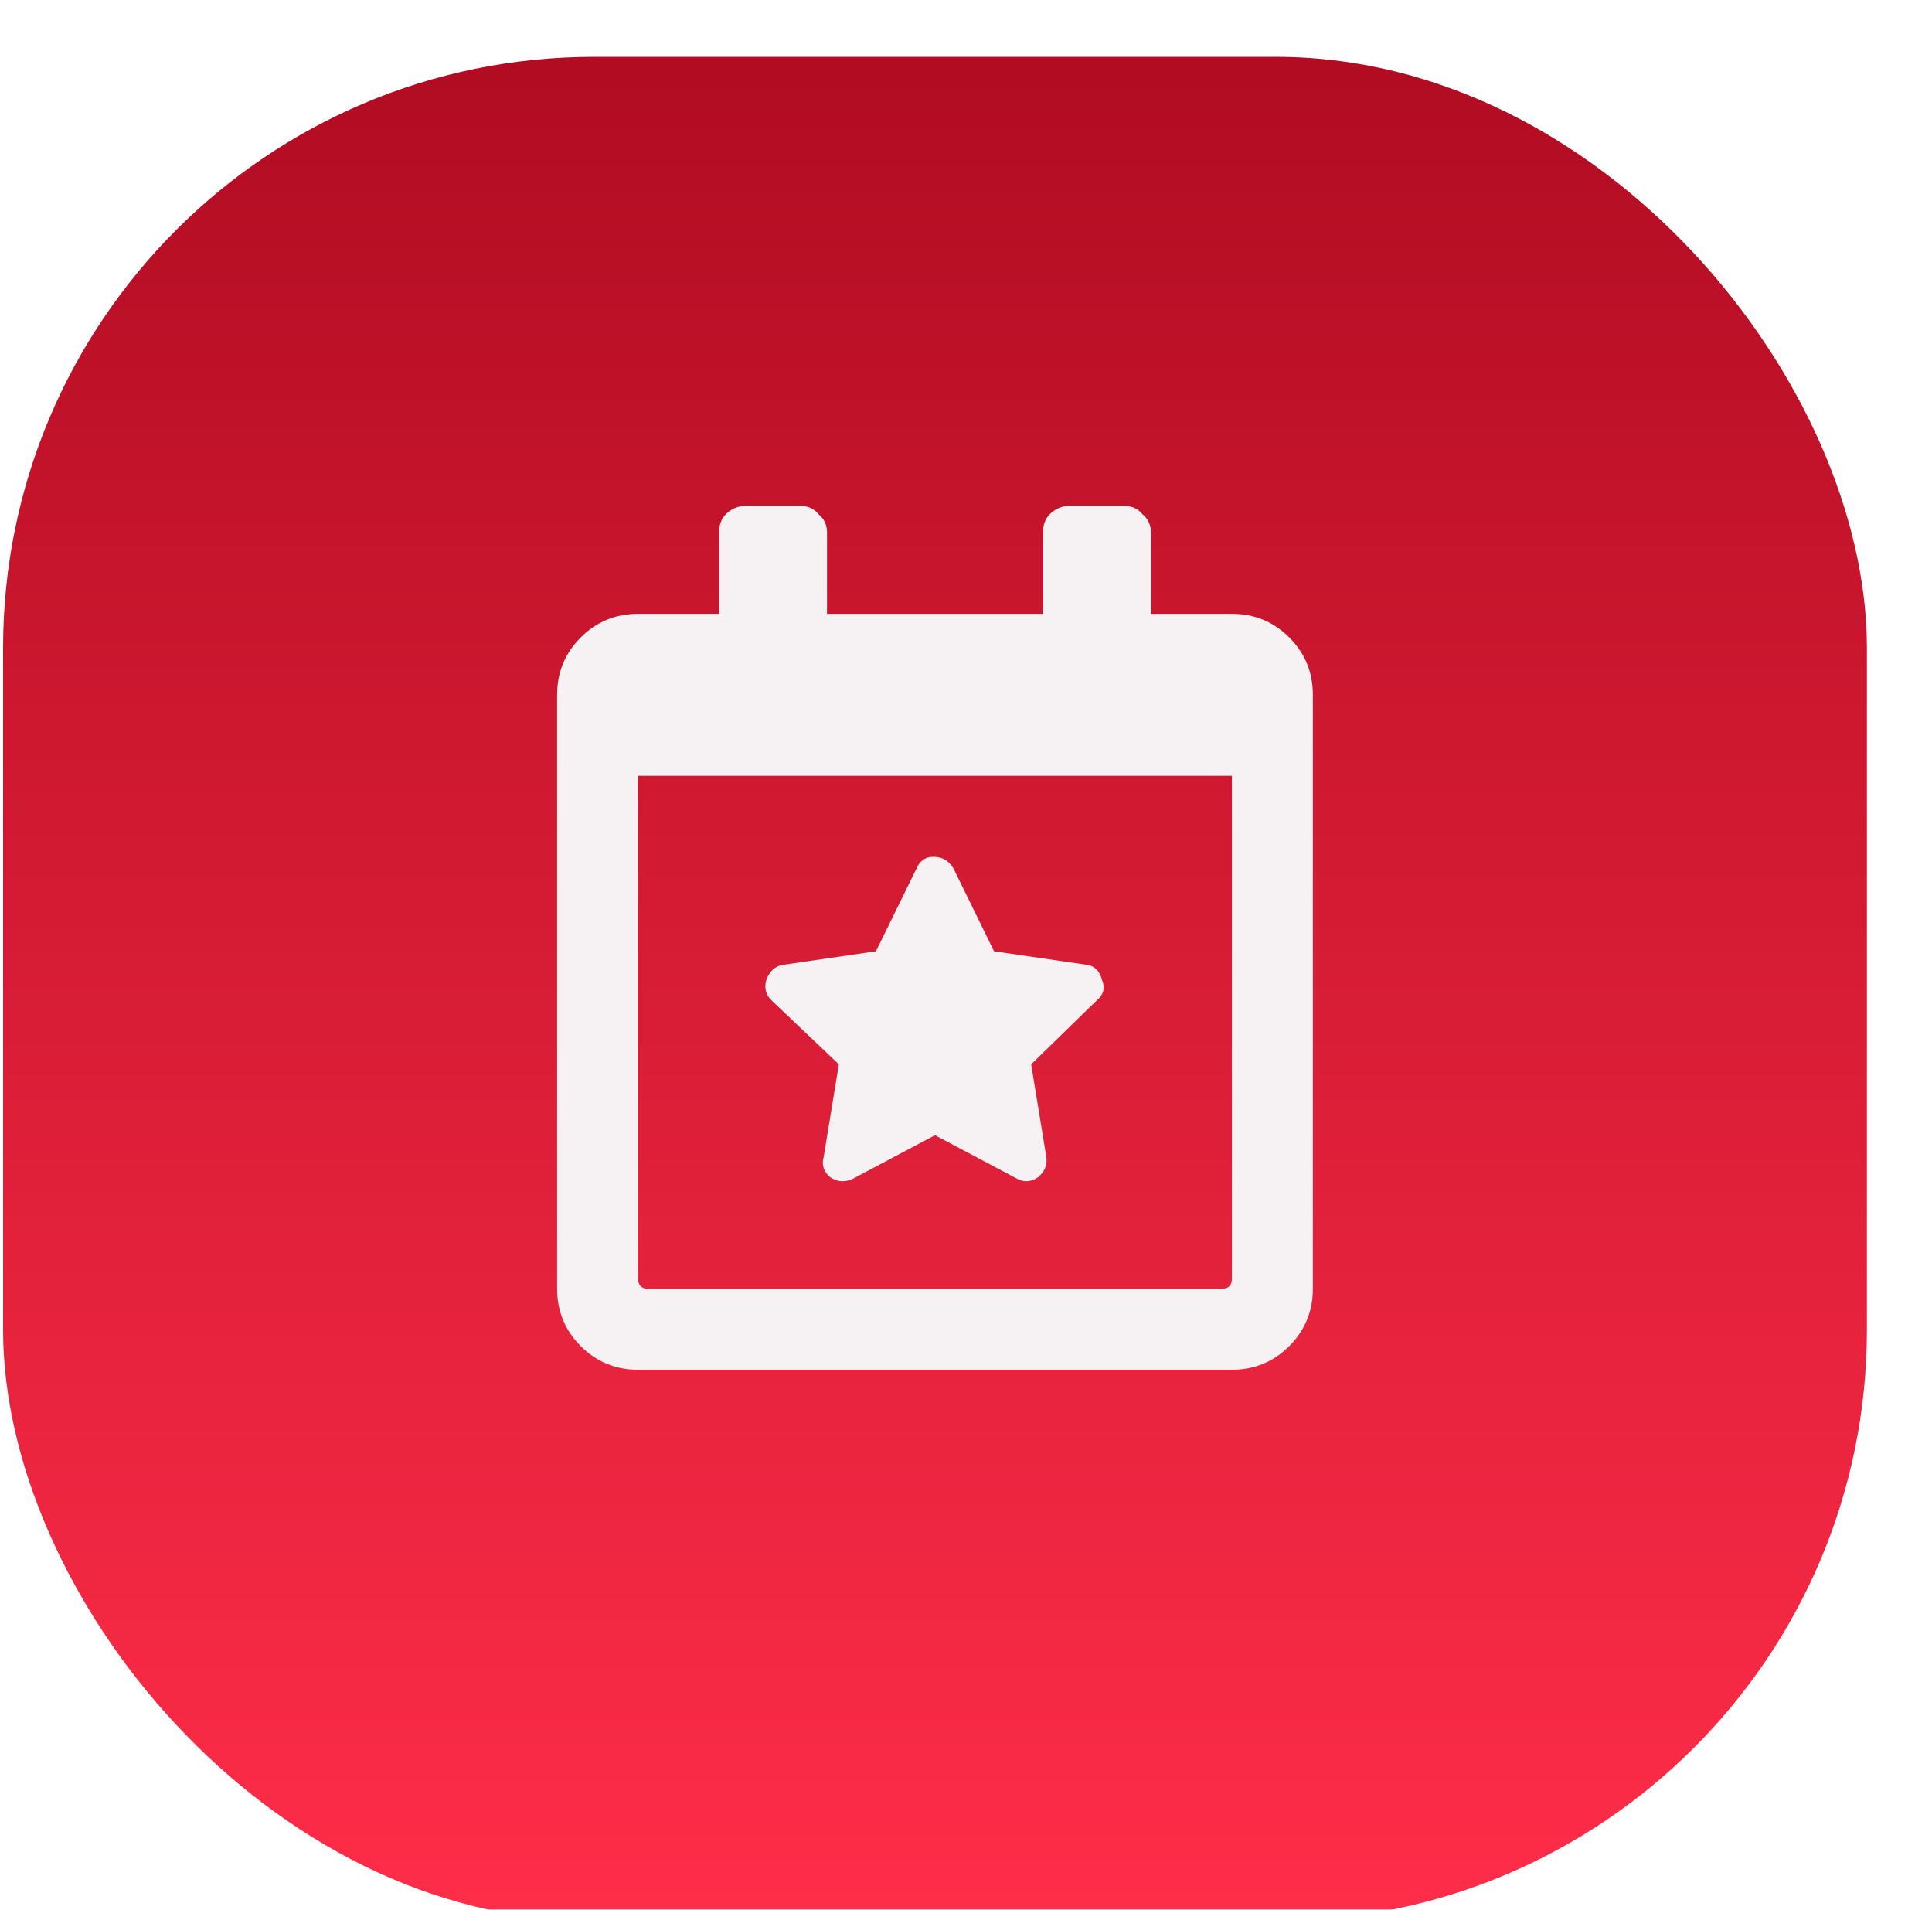
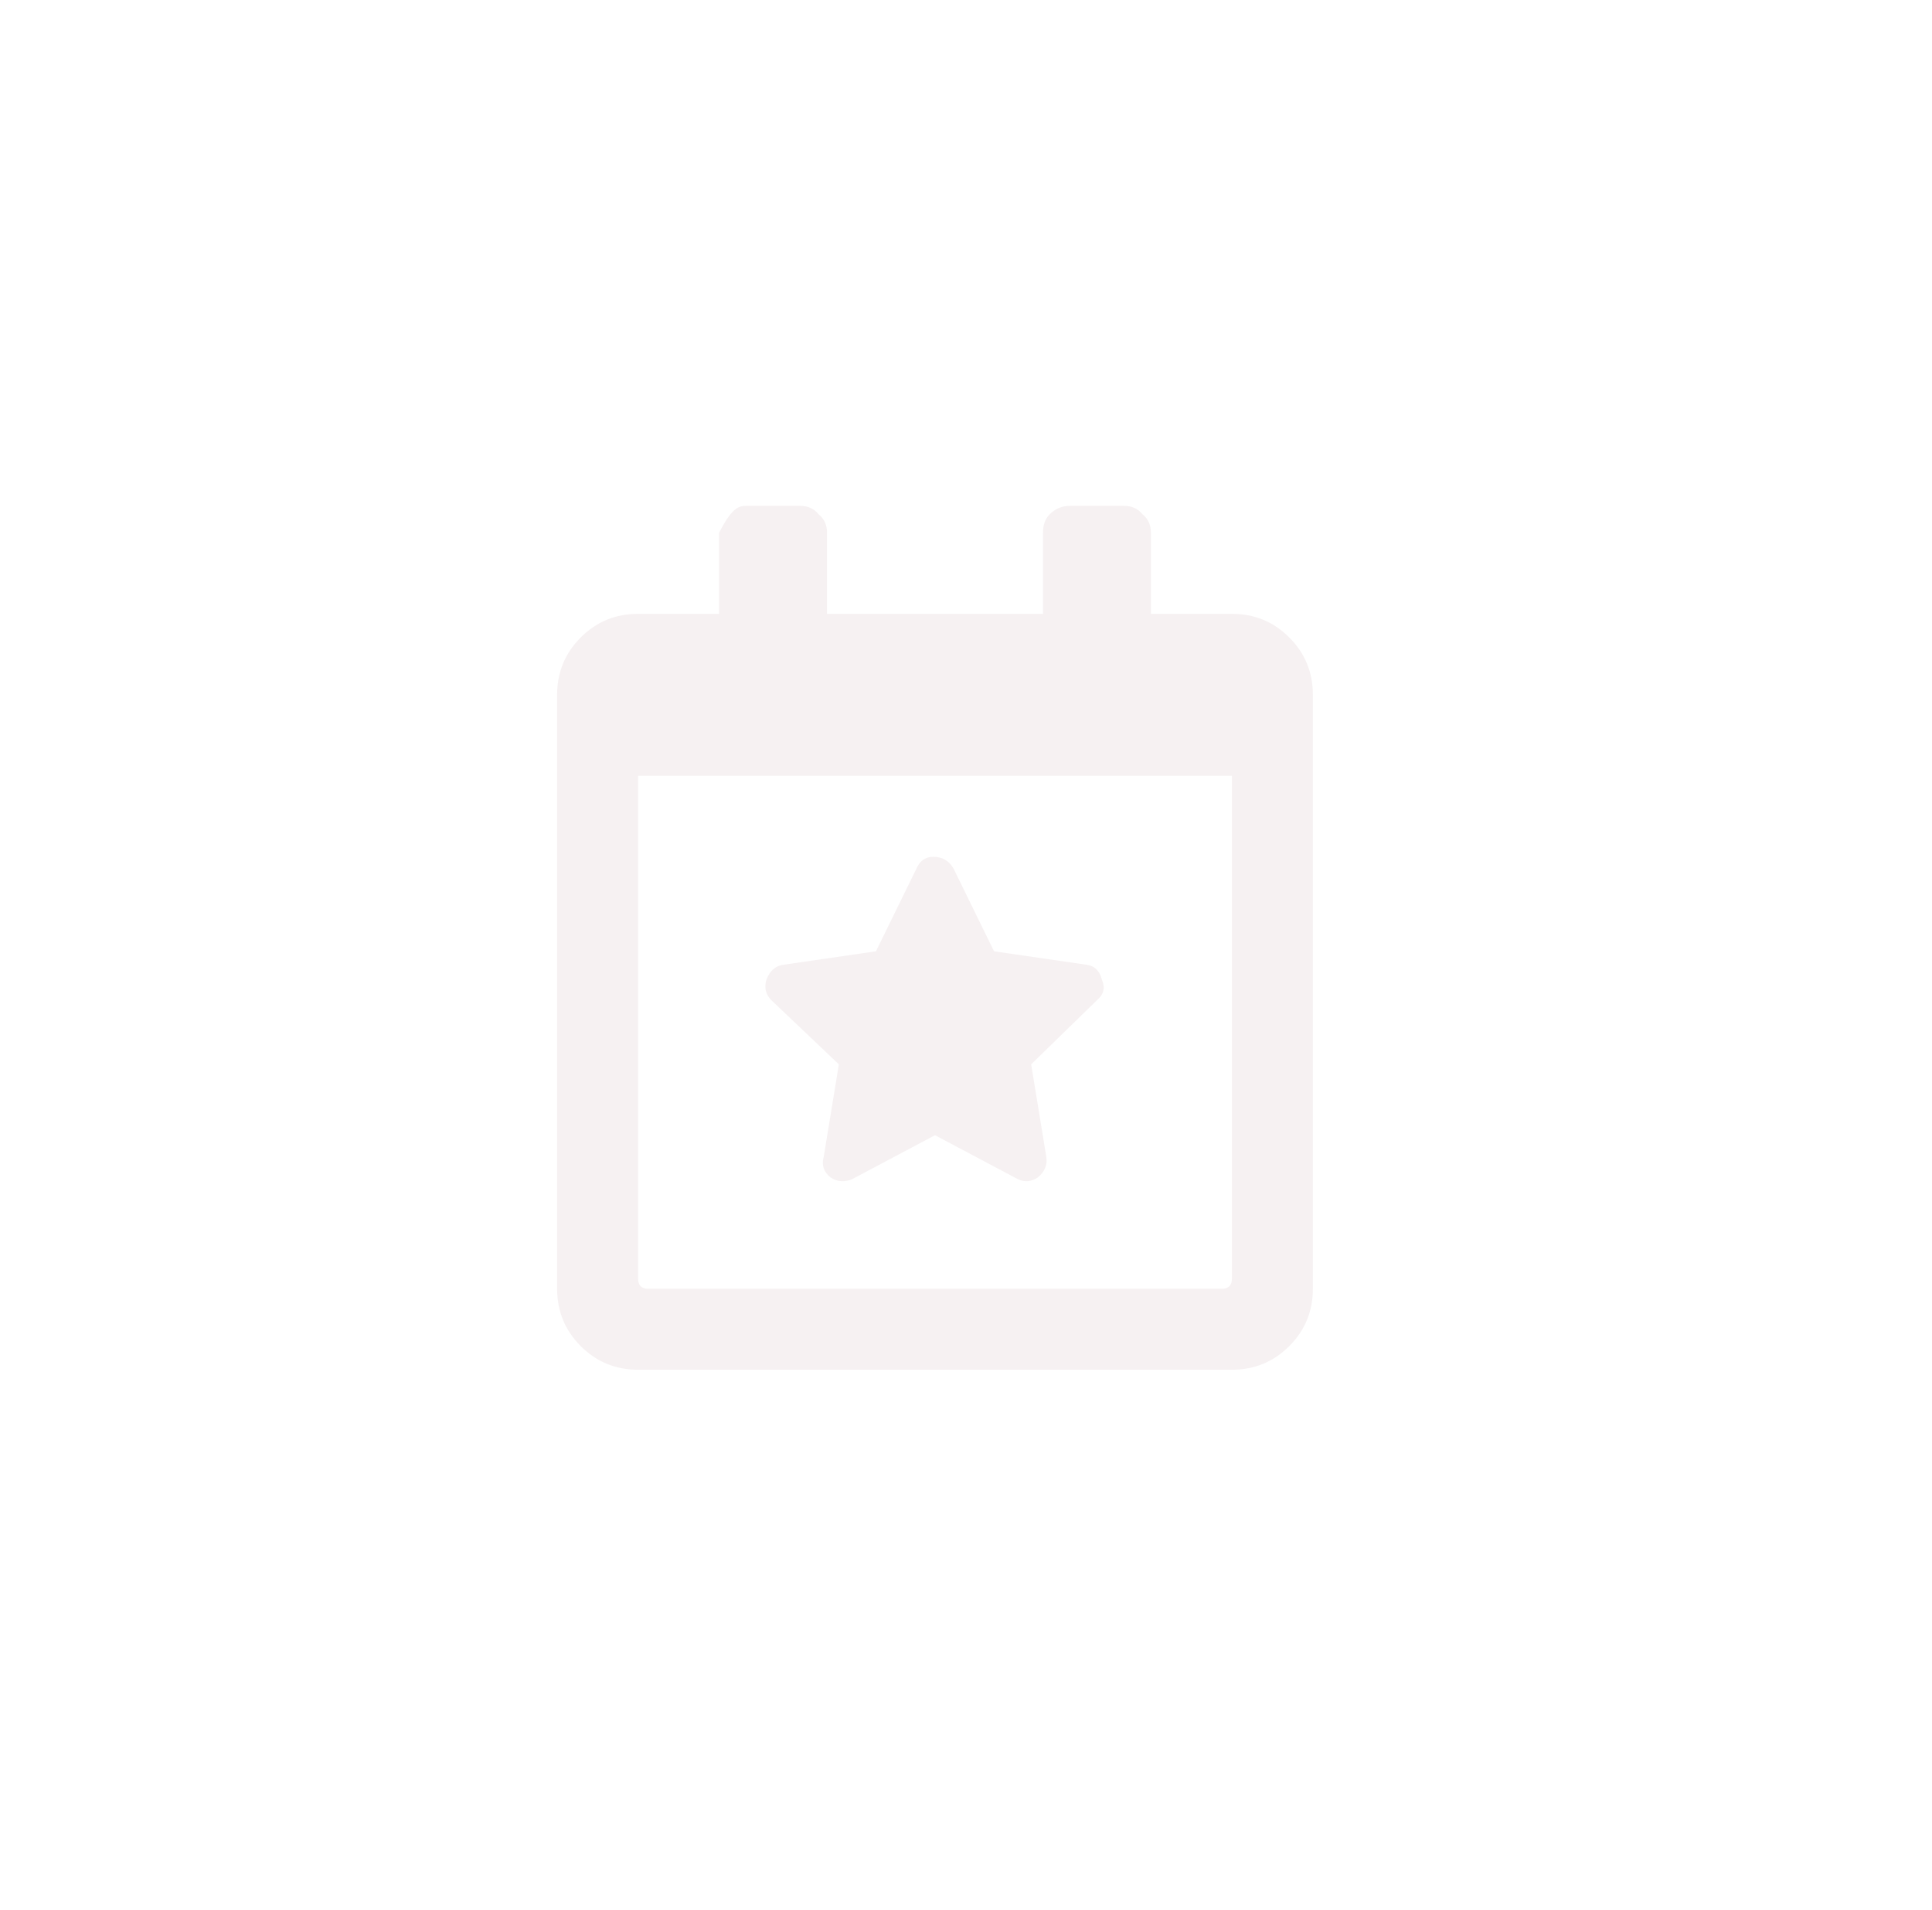
<svg xmlns="http://www.w3.org/2000/svg" width="85" height="84" viewBox="0 0 85 84" fill="none">
  <g filter="url(#filter0_d)">
-     <rect x="0.136" y="0.5" width="82" height="82" rx="26" fill="url(#paint0_linear)" />
-   </g>
-   <path d="M36.906 46.816L33.937 43.996C33.69 43.749 33.615 43.452 33.714 43.105C33.863 42.71 34.11 42.487 34.456 42.438L38.538 41.844L40.32 38.207C40.468 37.861 40.715 37.688 41.062 37.688C41.458 37.688 41.755 37.861 41.953 38.207L43.734 41.844L47.816 42.438C48.162 42.487 48.385 42.71 48.484 43.105C48.632 43.452 48.558 43.749 48.261 43.996L45.367 46.816L46.035 50.898C46.084 51.245 45.96 51.542 45.663 51.789C45.367 51.987 45.07 52.012 44.773 51.863L41.136 49.934L37.499 51.863C37.153 52.012 36.831 51.987 36.535 51.789C36.238 51.542 36.139 51.245 36.238 50.898L36.906 46.816ZM54.199 27C55.188 27 56.029 27.346 56.722 28.039C57.415 28.732 57.761 29.573 57.761 30.562V56.688C57.761 57.677 57.415 58.518 56.722 59.211C56.029 59.904 55.188 60.25 54.199 60.25H28.074C27.084 60.25 26.243 59.904 25.55 59.211C24.858 58.518 24.511 57.677 24.511 56.688V30.562C24.511 29.573 24.858 28.732 25.55 28.039C26.243 27.346 27.084 27 28.074 27H31.636V23.438C31.636 23.091 31.735 22.819 31.933 22.621C32.18 22.374 32.477 22.25 32.824 22.25H35.199C35.545 22.25 35.817 22.374 36.015 22.621C36.262 22.819 36.386 23.091 36.386 23.438V27H45.886V23.438C45.886 23.091 45.985 22.819 46.183 22.621C46.43 22.374 46.727 22.25 47.074 22.25H49.449C49.795 22.25 50.067 22.374 50.265 22.621C50.512 22.819 50.636 23.091 50.636 23.438V27H54.199ZM54.199 56.242V34.125H28.074V56.242C28.074 56.539 28.222 56.688 28.519 56.688H53.753C54.05 56.688 54.199 56.539 54.199 56.242Z" fill="#F6F1F2" />
+     </g>
+   <path d="M36.906 46.816L33.937 43.996C33.69 43.749 33.615 43.452 33.714 43.105C33.863 42.71 34.11 42.487 34.456 42.438L38.538 41.844L40.32 38.207C40.468 37.861 40.715 37.688 41.062 37.688C41.458 37.688 41.755 37.861 41.953 38.207L43.734 41.844L47.816 42.438C48.162 42.487 48.385 42.71 48.484 43.105C48.632 43.452 48.558 43.749 48.261 43.996L45.367 46.816L46.035 50.898C46.084 51.245 45.96 51.542 45.663 51.789C45.367 51.987 45.07 52.012 44.773 51.863L41.136 49.934L37.499 51.863C37.153 52.012 36.831 51.987 36.535 51.789C36.238 51.542 36.139 51.245 36.238 50.898L36.906 46.816ZM54.199 27C55.188 27 56.029 27.346 56.722 28.039C57.415 28.732 57.761 29.573 57.761 30.562V56.688C57.761 57.677 57.415 58.518 56.722 59.211C56.029 59.904 55.188 60.25 54.199 60.25H28.074C27.084 60.25 26.243 59.904 25.55 59.211C24.858 58.518 24.511 57.677 24.511 56.688V30.562C24.511 29.573 24.858 28.732 25.55 28.039C26.243 27.346 27.084 27 28.074 27H31.636V23.438C32.18 22.374 32.477 22.25 32.824 22.25H35.199C35.545 22.25 35.817 22.374 36.015 22.621C36.262 22.819 36.386 23.091 36.386 23.438V27H45.886V23.438C45.886 23.091 45.985 22.819 46.183 22.621C46.43 22.374 46.727 22.25 47.074 22.25H49.449C49.795 22.25 50.067 22.374 50.265 22.621C50.512 22.819 50.636 23.091 50.636 23.438V27H54.199ZM54.199 56.242V34.125H28.074V56.242C28.074 56.539 28.222 56.688 28.519 56.688H53.753C54.05 56.688 54.199 56.539 54.199 56.242Z" fill="#F6F1F2" />
  <defs>
    <filter id="filter0_d" x="-1.864" y="0.5" width="86" height="86" filterUnits="userSpaceOnUse" color-interpolation-filters="sRGB">
      <feFlood flood-opacity="0" result="BackgroundImageFix" />
      <feColorMatrix in="SourceAlpha" type="matrix" values="0 0 0 0 0 0 0 0 0 0 0 0 0 0 0 0 0 0 127 0" />
      <feOffset dy="2" />
      <feGaussianBlur stdDeviation="1" />
      <feColorMatrix type="matrix" values="0 0 0 0 0 0 0 0 0 0 0 0 0 0 0 0 0 0 0.15 0" />
      <feBlend mode="normal" in2="BackgroundImageFix" result="effect1_dropShadow" />
      <feBlend mode="normal" in="SourceGraphic" in2="effect1_dropShadow" result="shape" />
    </filter>
    <linearGradient id="paint0_linear" x1="41.136" y1="0.5" x2="41.136" y2="82.5" gradientUnits="userSpaceOnUse">
      <stop stop-color="#B10C22" />
      <stop offset="1" stop-color="#FF2D49" />
    </linearGradient>
  </defs>
</svg>